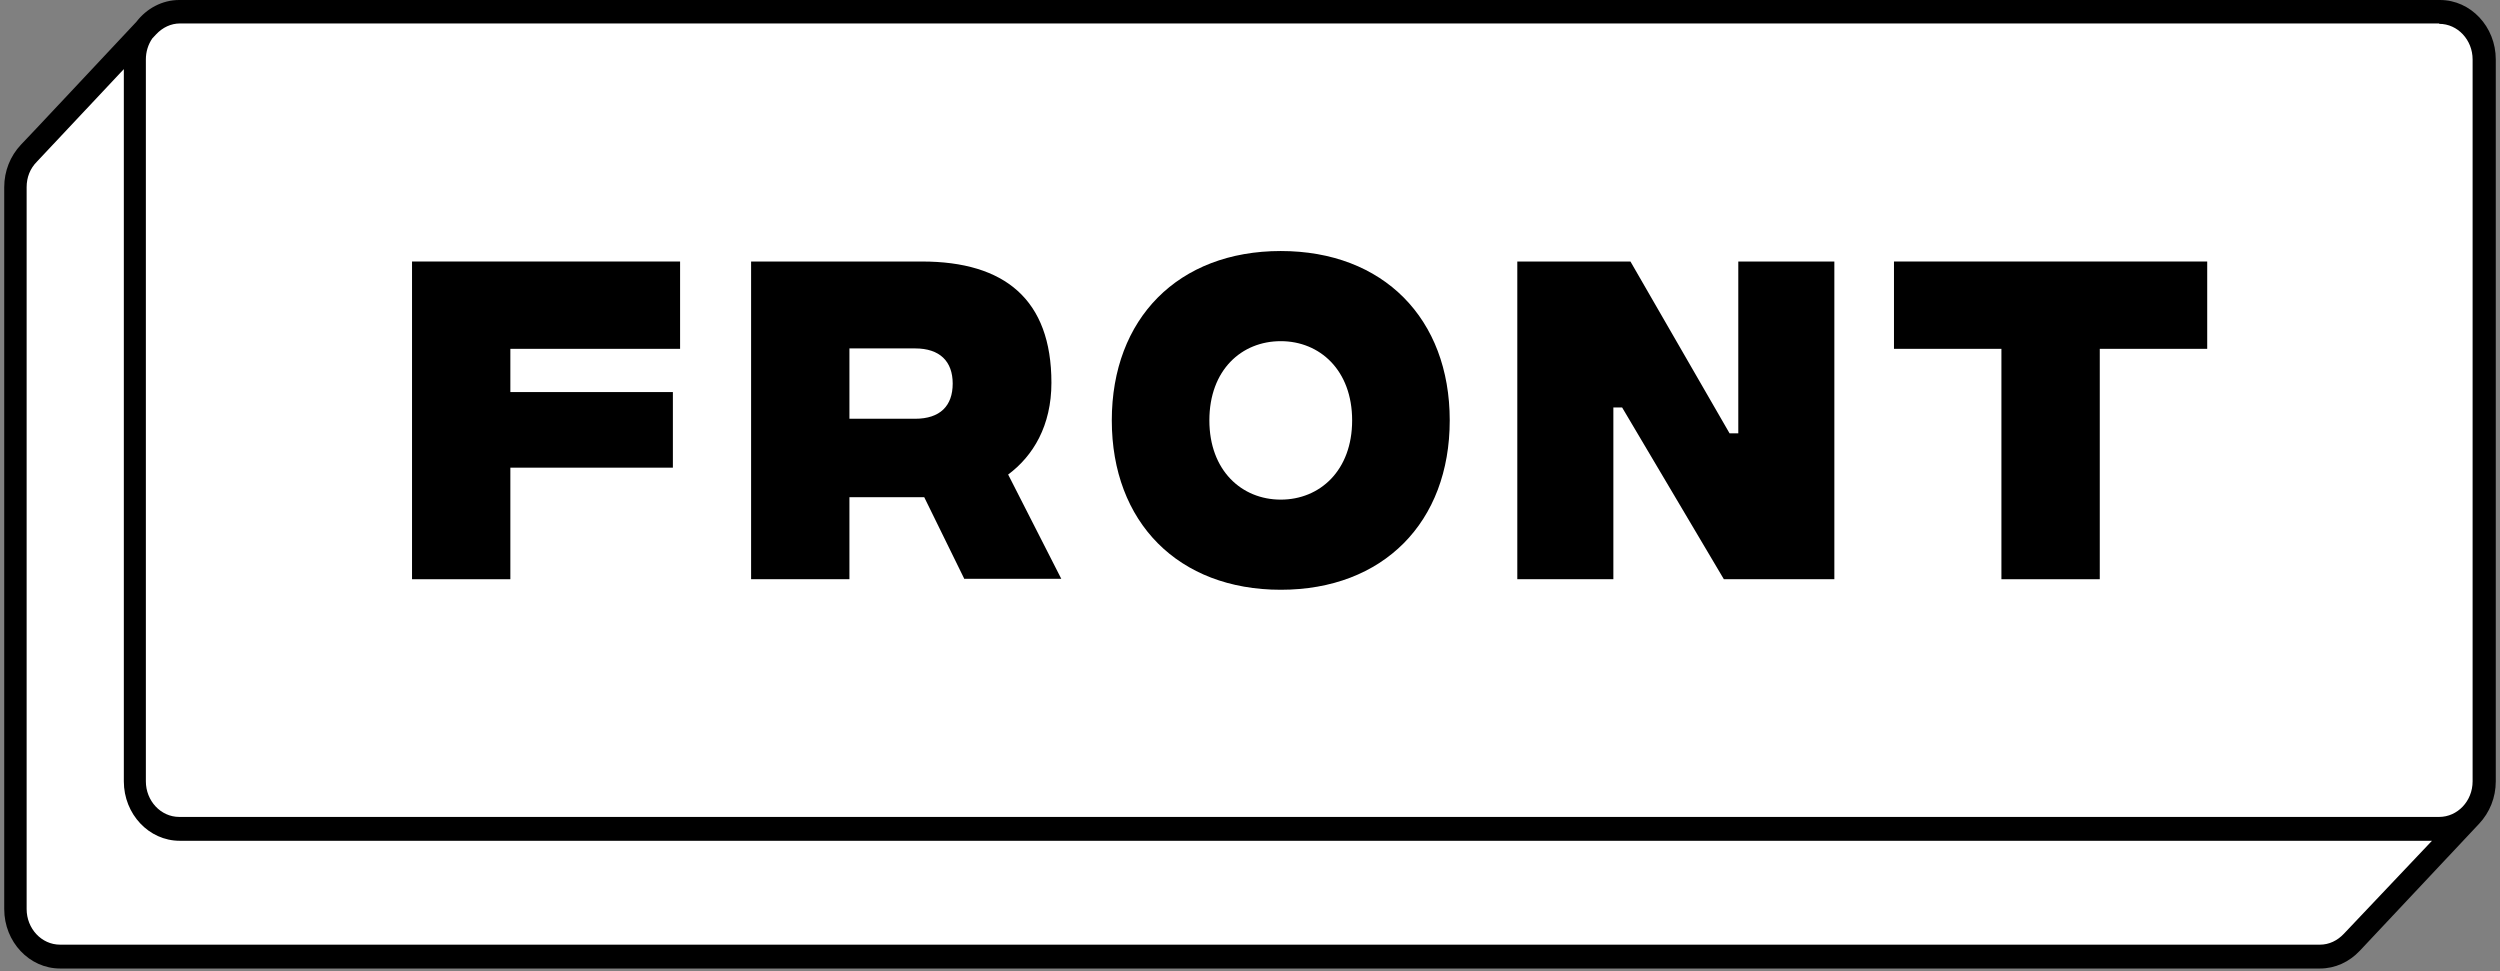
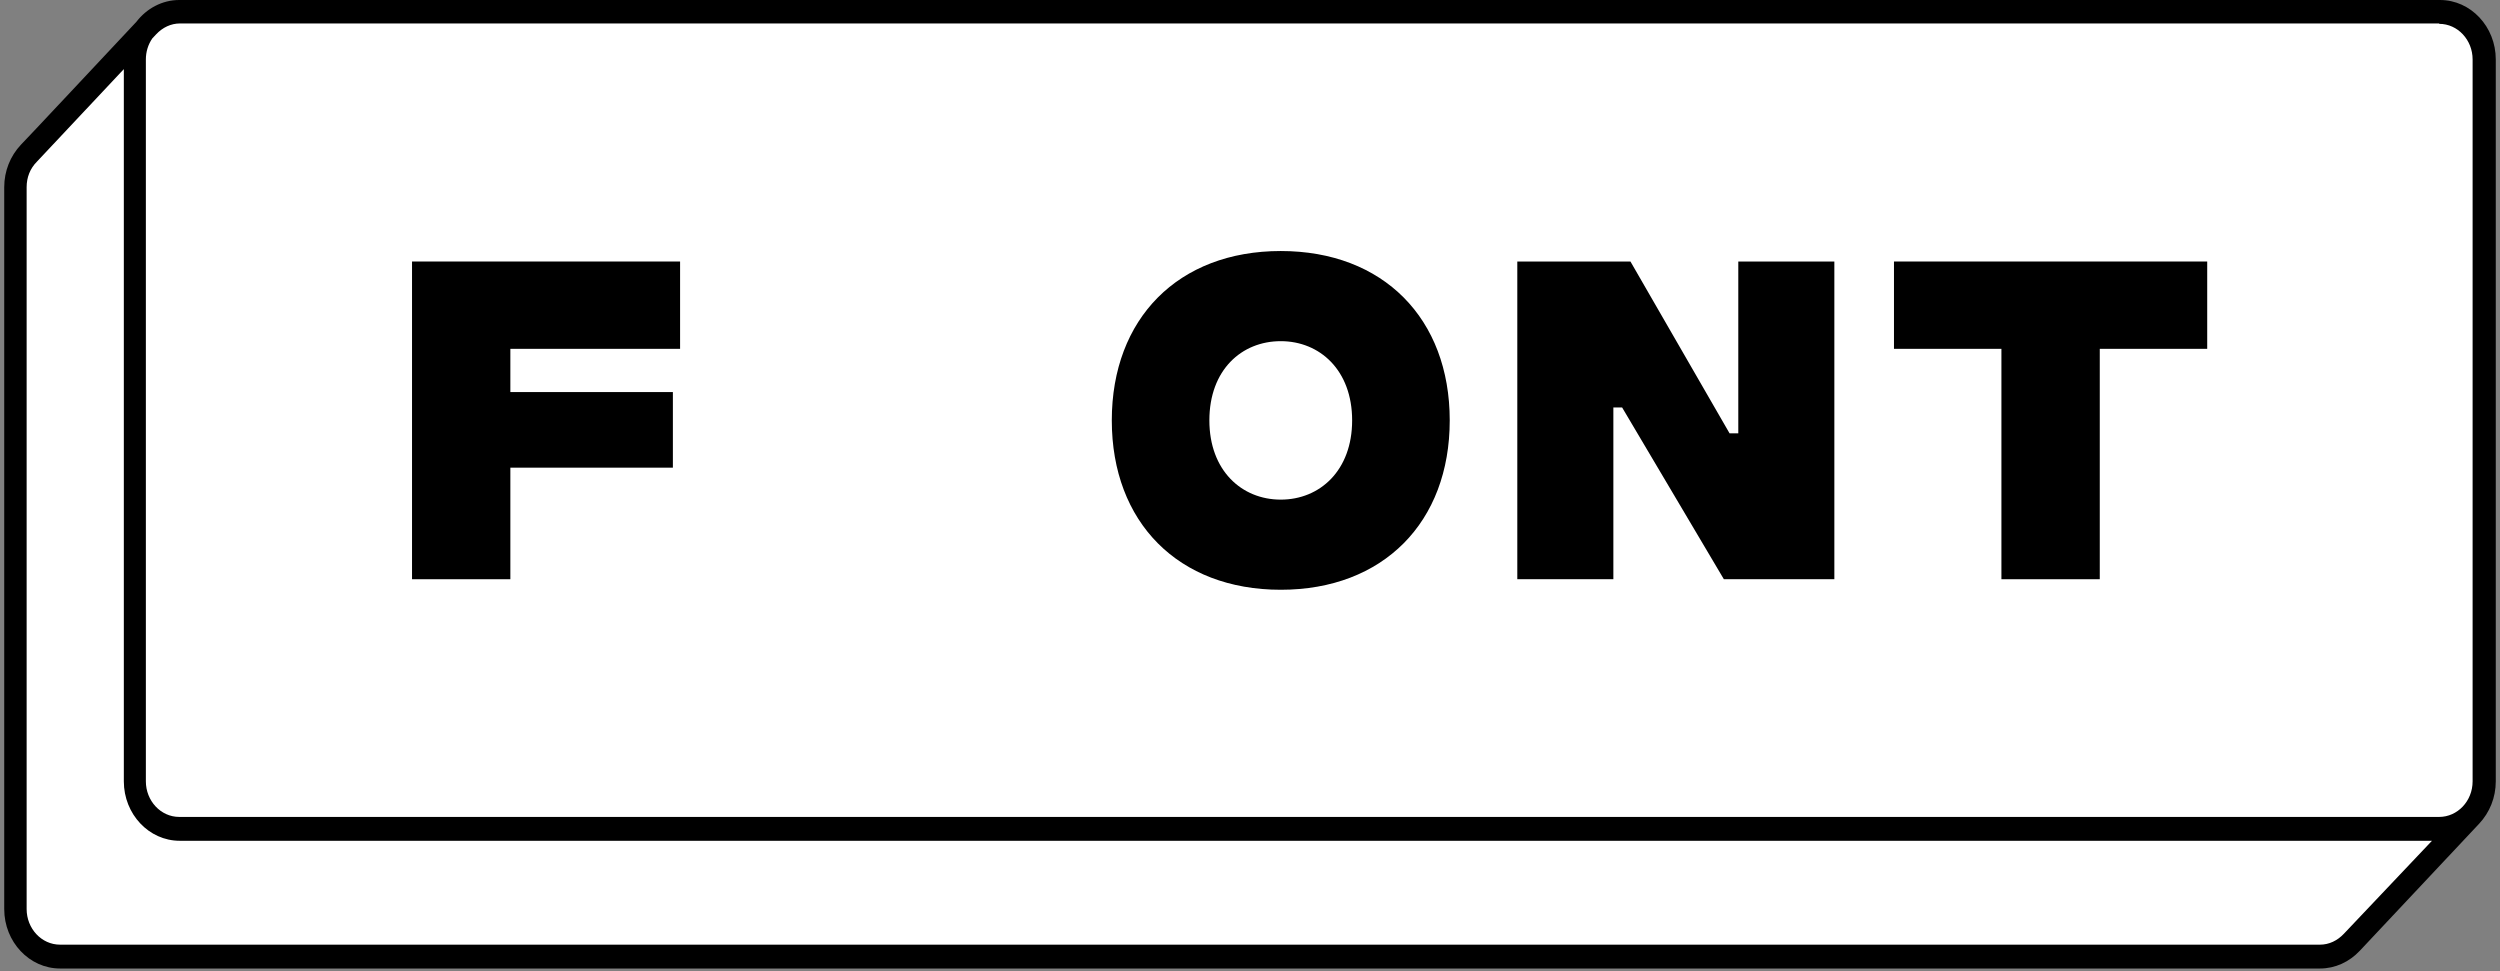
<svg xmlns="http://www.w3.org/2000/svg" width="139" height="54" viewBox="0 0 139 54" fill="none">
  <rect x="0" y="0" width="139" height="54" fill="#808080" stroke="none" />
  <path d="M135.662 0.651H135.62H10.01H9.968C9.165 0.651 8.469 1.056 8.025 1.662C6.928 2.854 1.608 8.495 1.608 8.517C1.143 8.989 0.869 9.663 0.869 10.405V50.545C0.869 52.005 1.988 53.197 3.36 53.197H129.012C129.709 53.197 130.342 52.882 130.785 52.41C130.806 52.388 137.414 45.353 137.414 45.353C137.878 44.881 138.153 44.207 138.153 43.465V3.303C138.153 1.842 137.034 0.651 135.662 0.651Z" fill="white" />
  <path d="M135.662 0H135.619H10.01H9.967C9.017 0 8.152 0.472 7.582 1.214C6.463 2.405 1.206 8.023 1.164 8.046C0.573 8.675 0.235 9.507 0.235 10.406V50.545C0.235 52.366 1.629 53.849 3.339 53.849H128.991C129.835 53.849 130.616 53.489 131.207 52.86L137.836 45.803C138.427 45.174 138.765 44.342 138.765 43.443V3.304C138.765 1.483 137.372 0 135.662 0ZM135.619 1.326C136.654 1.326 137.477 2.225 137.477 3.304V43.443C137.477 44.545 136.633 45.421 135.619 45.421H9.967C8.933 45.421 8.11 44.522 8.11 43.443V3.304C8.11 2.877 8.236 2.472 8.469 2.135C8.595 2 8.68 1.91 8.68 1.91C9.039 1.528 9.503 1.304 10.01 1.304H135.619V1.326ZM130.321 51.916C129.962 52.298 129.497 52.523 128.991 52.523H3.339C2.304 52.523 1.481 51.624 1.481 50.545V10.406C1.481 9.866 1.671 9.372 2.051 8.99C2.093 8.945 4.922 5.933 6.885 3.843V43.443C6.885 45.264 8.279 46.747 9.989 46.747H135.218L130.321 51.916Z" fill="black" />
  <path d="M22.888 14.54H37.813V19.395H28.376V21.799H37.412V26.002H28.376V32.205H22.909V14.54H22.888Z" fill="black" />
-   <path d="M53.625 32.205L51.387 27.643H47.228V32.205H41.761V14.54H51.26C55.863 14.54 58.459 16.653 58.459 21.282C58.459 23.665 57.446 25.35 56.053 26.384L59.008 32.183H53.625V32.205ZM47.228 23.283H50.88C52.274 23.283 52.97 22.564 52.97 21.328C52.97 20.091 52.253 19.372 50.88 19.372H47.228V23.283Z" fill="black" />
  <path d="M61.816 23.374C61.816 17.71 65.51 13.957 71.21 13.957C76.91 13.957 80.605 17.71 80.605 23.374C80.605 29.037 76.91 32.791 71.21 32.791C65.51 32.791 61.816 29.037 61.816 23.374ZM75.179 23.374C75.179 20.587 73.385 18.969 71.21 18.969C69.036 18.969 67.241 20.564 67.241 23.374C67.241 26.16 69.036 27.779 71.21 27.779C73.385 27.779 75.179 26.16 75.179 23.374Z" fill="black" />
  <path d="M84.362 14.54H90.653L96.163 24.092H96.649V14.54H101.99V32.205H95.847L90.189 22.654H89.703V32.205H84.362V14.54Z" fill="black" />
  <path d="M122.721 19.395H116.747V32.205H111.279V19.395H105.305V14.54H122.721V19.395Z" fill="black" />
</svg>